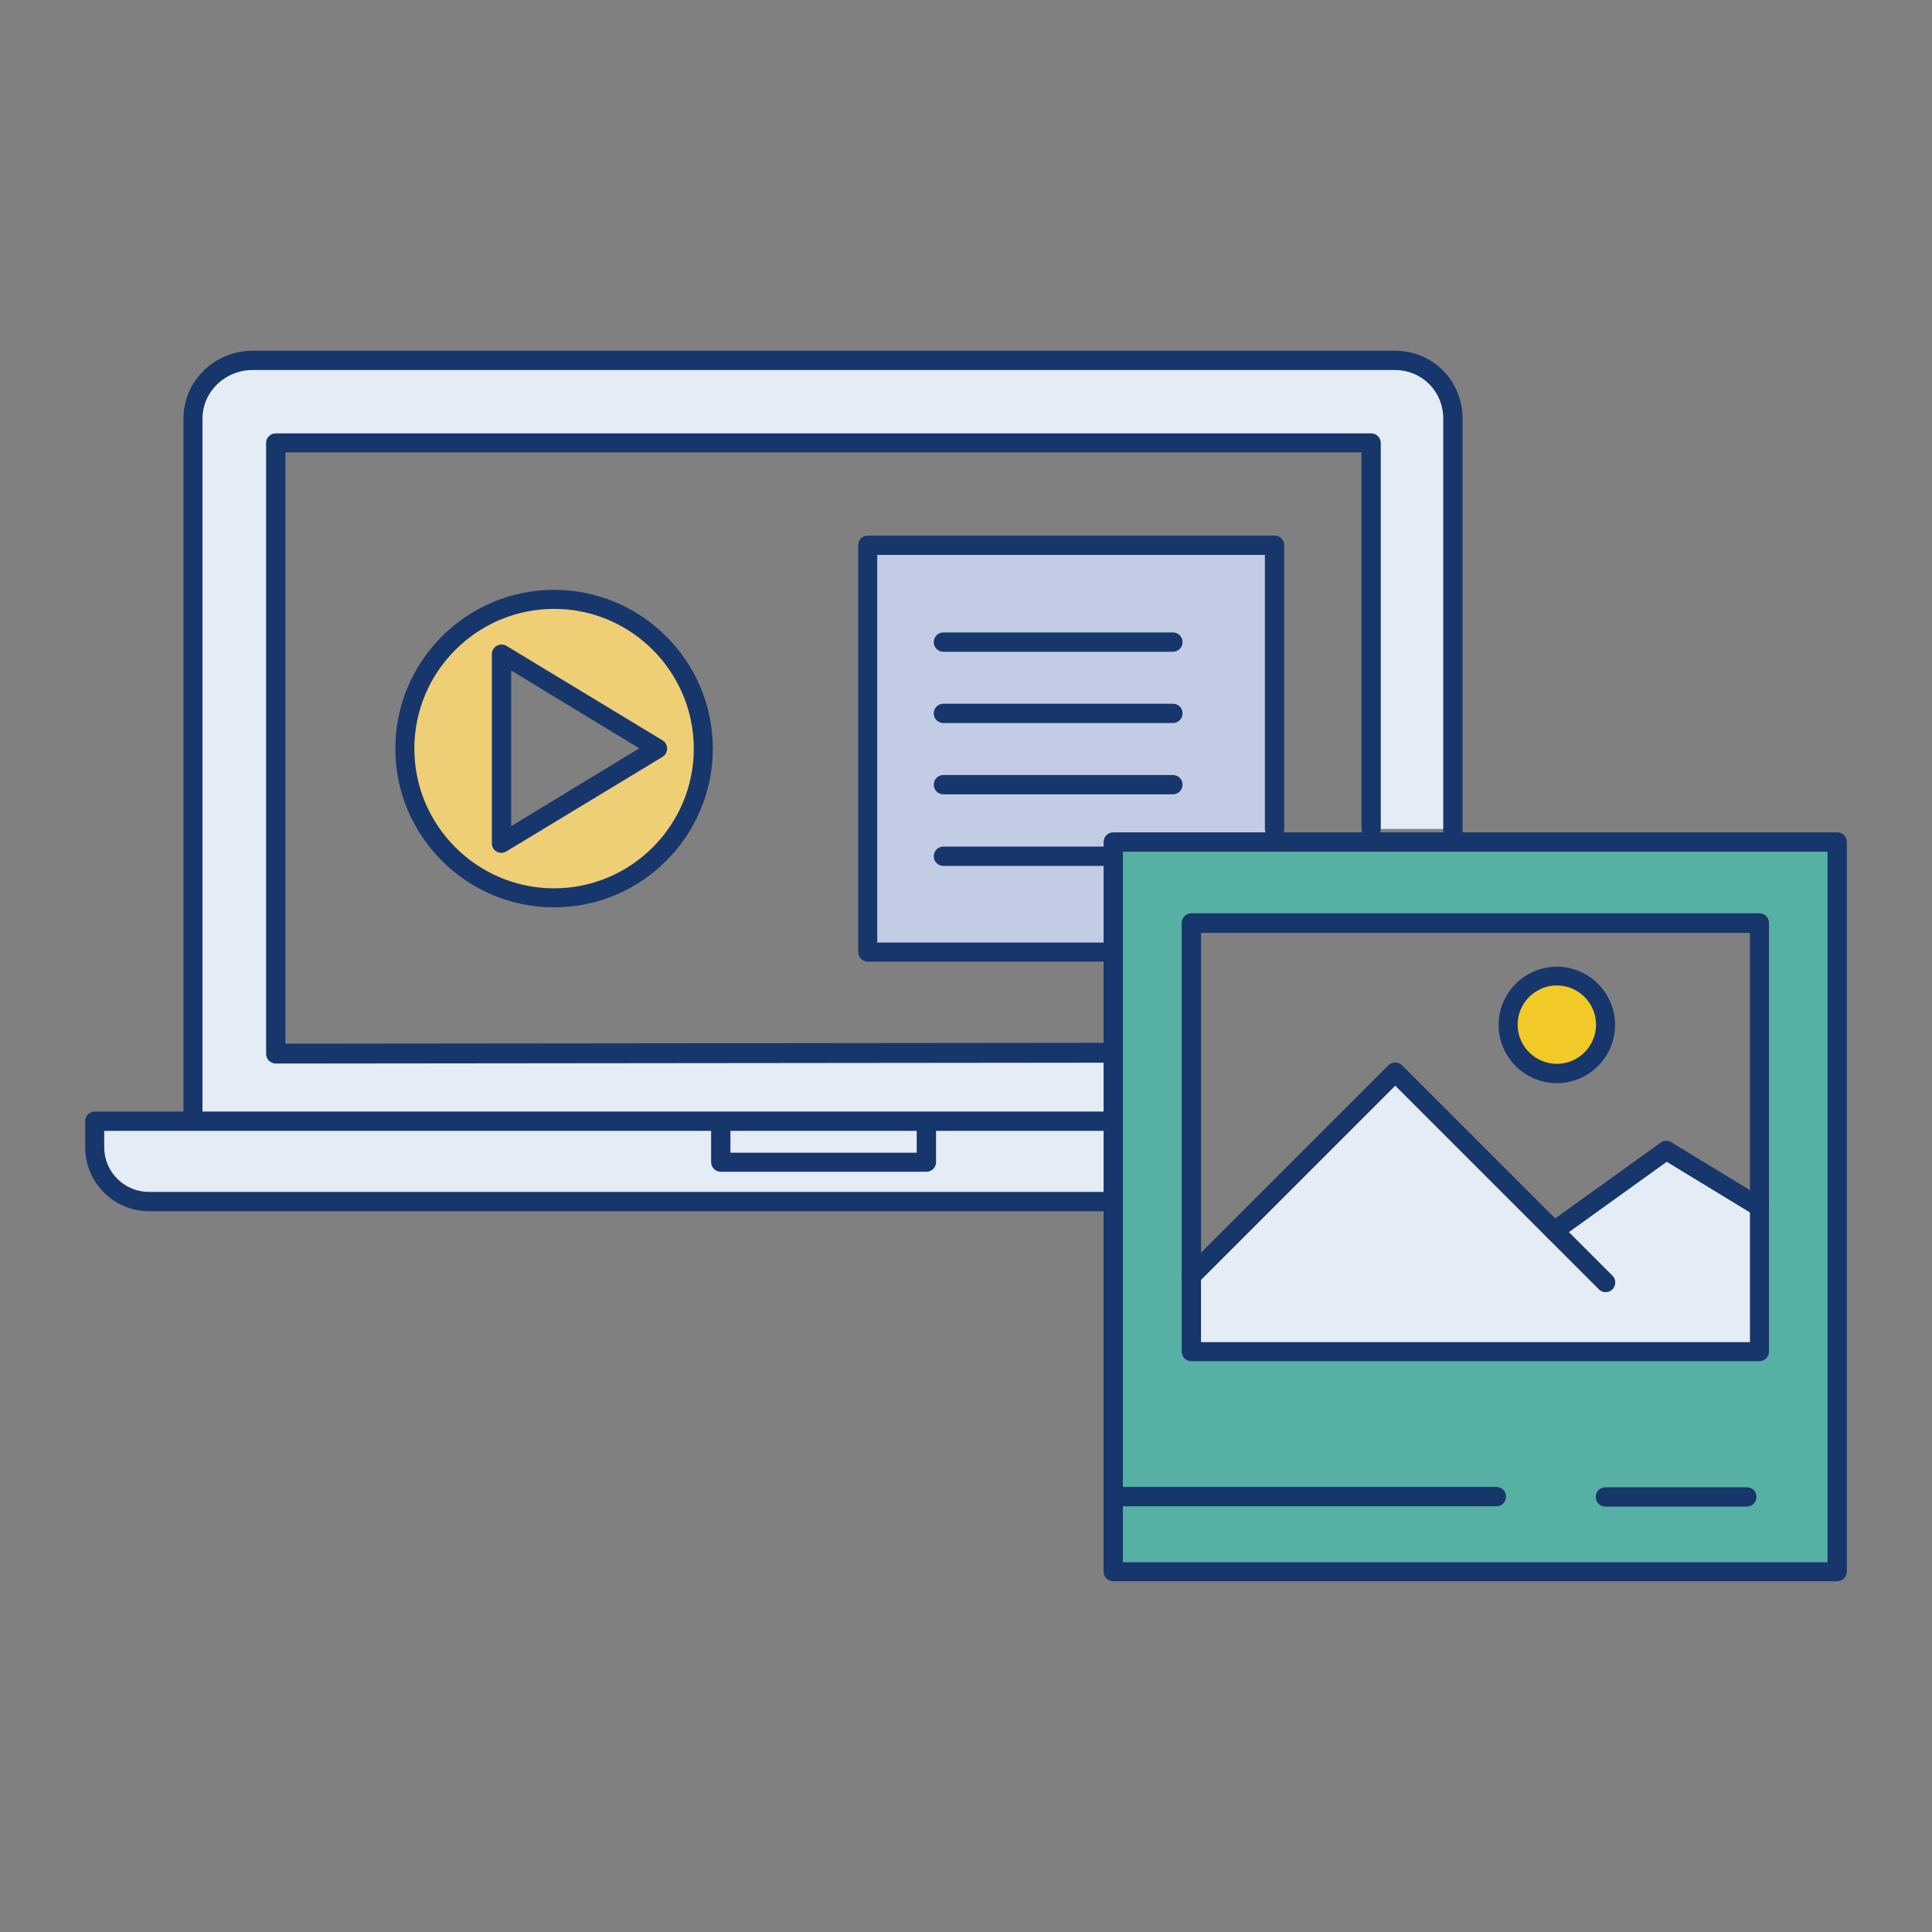
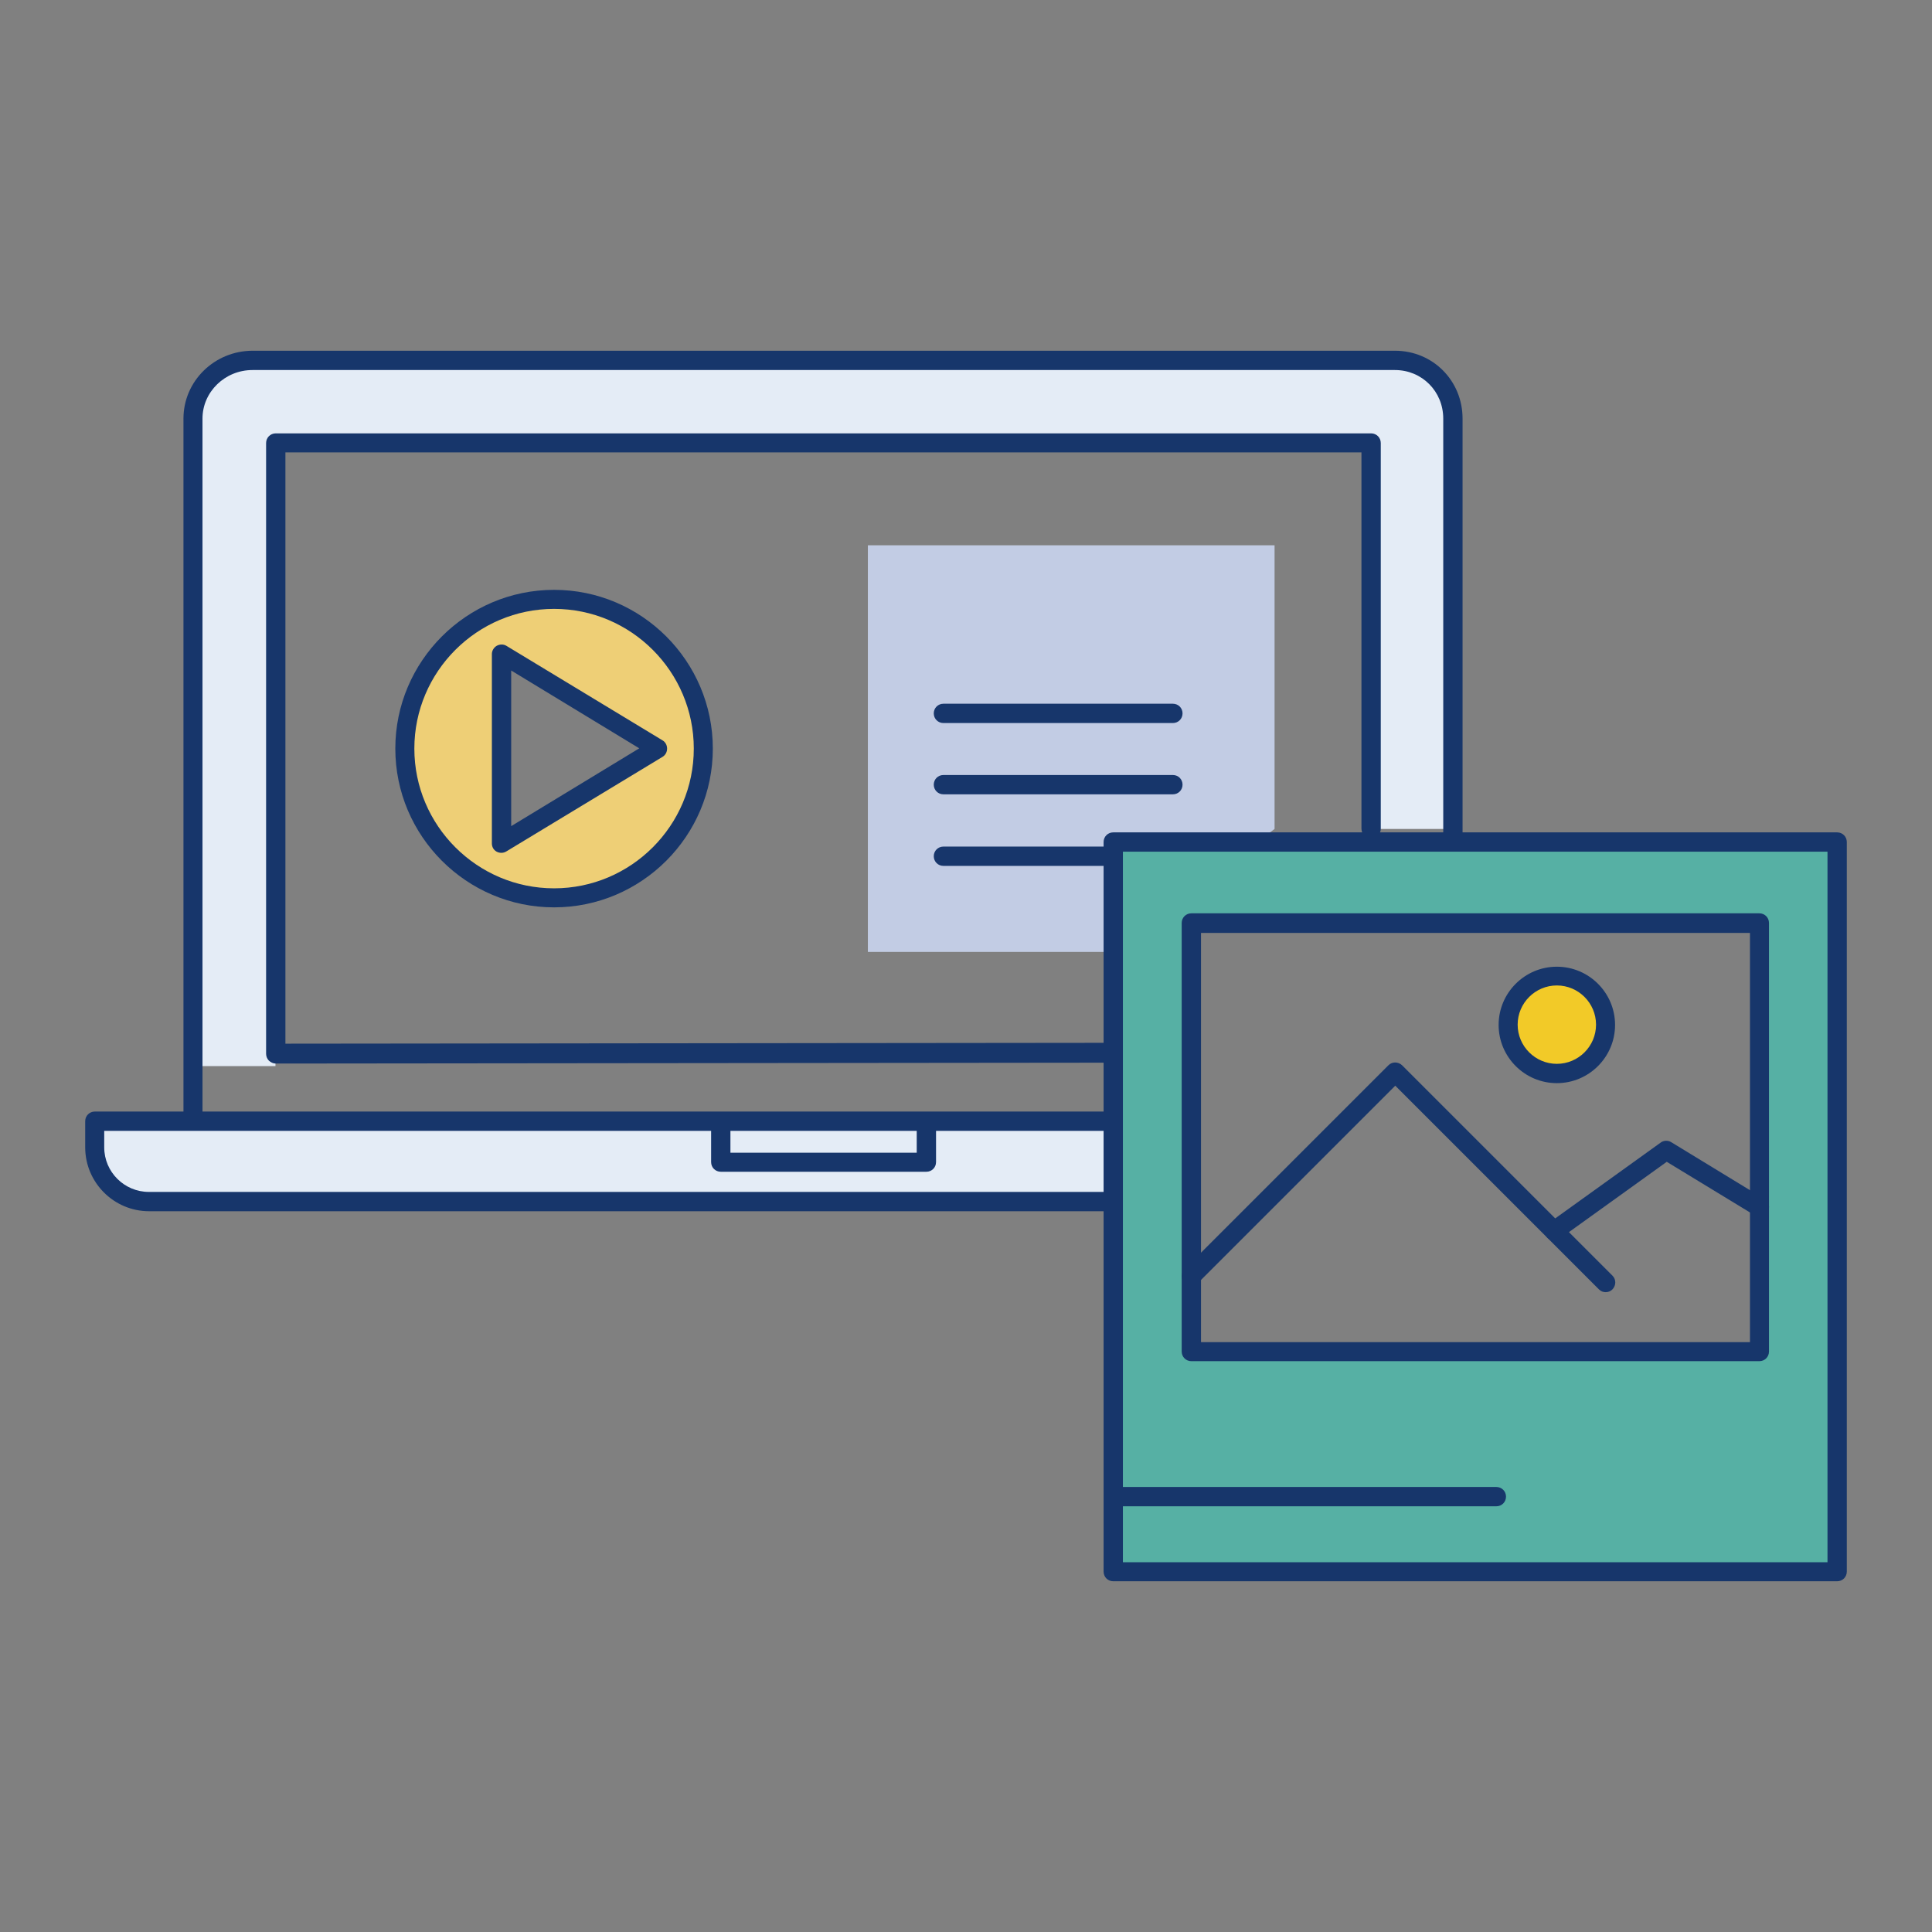
<svg xmlns="http://www.w3.org/2000/svg" id="uuid-88645d03-a2ec-45b1-9428-a61c81c78d0c" data-name="レイヤー 2" viewBox="0 0 68.03 68.03">
  <rect x="0" y="0" width="68.03" height="68.03" fill="#808080" stroke="none" />
  <defs>
    <style>
      .uuid-ac6503bd-adc6-4673-af95-b672c0d15b15 {
        fill: none;
      }

      .uuid-ac6503bd-adc6-4673-af95-b672c0d15b15, .uuid-84d6cdee-a395-4003-9f25-c8fc733d262b, .uuid-72d958ad-8b3c-4eda-8d64-0c69500f1431, .uuid-e23955a4-7c5f-435e-b138-f6b53afa93c6, .uuid-4ce988f6-9927-4dd8-8207-e1338fa87216, .uuid-d7a98e53-74f7-4bd7-afb4-d5b5ff058394, .uuid-4cbb729d-1b0b-4b75-bb47-0e57fb00d859 {
        stroke-width: 0px;
      }

      .uuid-84d6cdee-a395-4003-9f25-c8fc733d262b {
        fill: #f2ca28;
      }

      .uuid-72d958ad-8b3c-4eda-8d64-0c69500f1431 {
        fill: #e4ecf6;
      }

      .uuid-e23955a4-7c5f-435e-b138-f6b53afa93c6 {
        fill: #eecf76;
      }

      .uuid-4ce988f6-9927-4dd8-8207-e1338fa87216 {
        fill: #c2cce4;
      }

      .uuid-d7a98e53-74f7-4bd7-afb4-d5b5ff058394 {
        fill: #17366b;
      }

      .uuid-4cbb729d-1b0b-4b75-bb47-0e57fb00d859 {
        fill: #56b0a4;
      }
    </style>
  </defs>
  <g id="uuid-1668ad70-903b-4f26-b0d4-23f3cbeae53b" data-name="デザイン">
    <g>
      <rect class="uuid-ac6503bd-adc6-4673-af95-b672c0d15b15" width="68.03" height="68.03" />
      <g>
        <polygon class="uuid-4ce988f6-9927-4dd8-8207-e1338fa87216" points="30.56 33.52 39.06 33.52 44.88 29.19 44.88 19.2 30.56 19.2 30.56 33.52" />
        <circle class="uuid-84d6cdee-a395-4003-9f25-c8fc733d262b" cx="54.82" cy="36.08" r="1.72" />
        <path class="uuid-e23955a4-7c5f-435e-b138-f6b53afa93c6" d="M19.51,21.1c-2.9,0-5.25,2.35-5.25,5.25s2.35,5.25,5.25,5.25,5.25-2.35,5.25-5.25-2.35-5.25-5.25-5.25ZM17.68,29.69v-6.67l5.5,3.33-5.5,3.33Z" />
        <path class="uuid-4cbb729d-1b0b-4b75-bb47-0e57fb00d859" d="M39.19,55.33h25.5v-25.68h-25.5v25.68ZM41.93,32.52h20.03v15.09h-20.03v-15.09Z" />
-         <polygon class="uuid-72d958ad-8b3c-4eda-8d64-0c69500f1431" points="54.72 43.34 56.54 45.16 49.13 37.75 41.95 44.93 41.93 47.61 61.96 47.59 61.96 42.5 58.67 40.5 54.72 43.34" />
        <path class="uuid-72d958ad-8b3c-4eda-8d64-0c69500f1431" d="M3.34,40.57c0,.91.74,1.64,1.64,1.64h34.23v-2.74H3.34v1.09Z" />
-         <rect class="uuid-72d958ad-8b3c-4eda-8d64-0c69500f1431" x="6.8" y="37.1" width="32.41" height="2.38" />
        <path class="uuid-72d958ad-8b3c-4eda-8d64-0c69500f1431" d="M49.21,12.69l-40.51.02c-1.06,0-1.92.86-1.92,1.92v22.91h2.92V15.63h38.57v13.56h2.87v-14.58c0-1.06-.86-1.92-1.92-1.92Z" />
        <g>
          <path class="uuid-d7a98e53-74f7-4bd7-afb4-d5b5ff058394" d="M38.91,42.65H5.25c-1.24,0-2.25-1.01-2.25-2.25v-.92c0-.19.15-.34.34-.34h35.58c.19,0,.34.15.34.34s-.15.34-.34.34H3.67v.58c0,.87.71,1.57,1.57,1.57h33.67c.19,0,.34.15.34.34s-.15.34-.34.34Z" />
          <path class="uuid-d7a98e53-74f7-4bd7-afb4-d5b5ff058394" d="M32.61,41.26h-7.23c-.19,0-.34-.15-.34-.34v-1.41c0-.19.15-.34.34-.34s.34.15.34.34v1.08h6.56v-1.08c0-.19.15-.34.34-.34s.34.15.34.34v1.41c0,.19-.15.34-.34.34Z" />
          <path class="uuid-d7a98e53-74f7-4bd7-afb4-d5b5ff058394" d="M6.8,39.67c-.19,0-.34-.15-.34-.34V14.74c0-1.32,1.09-2.39,2.44-2.39h40.22c1.33,0,2.38,1.05,2.38,2.39v14.63c0,.19-.15.34-.34.34s-.34-.15-.34-.34v-14.63c0-.96-.75-1.71-1.7-1.71H8.89c-.97,0-1.76.77-1.76,1.71v24.6c0,.19-.15.34-.34.34Z" />
          <path class="uuid-d7a98e53-74f7-4bd7-afb4-d5b5ff058394" d="M9.71,37.45c-.09,0-.17-.04-.24-.1-.06-.06-.1-.15-.1-.24V15.6c0-.19.15-.34.34-.34h38.57c.19,0,.34.15.34.34v13.58c0,.19-.15.34-.34.34s-.34-.15-.34-.34v-13.25H10.05v20.82l28.86-.03h0c.19,0,.34.16.34.35,0,.19-.15.35-.34.35l-29.2.03h0Z" />
        </g>
        <g>
          <path class="uuid-d7a98e53-74f7-4bd7-afb4-d5b5ff058394" d="M17.66,30.03c-.06,0-.11-.01-.17-.04-.11-.06-.17-.17-.17-.29v-6.67c0-.12.07-.23.17-.29.11-.06.24-.06.34,0l5.5,3.33c.1.06.16.17.16.29s-.06.23-.16.29l-5.5,3.33c-.05.03-.11.05-.17.05ZM18,23.62v5.47l4.51-2.74-4.51-2.74Z" />
          <path class="uuid-d7a98e53-74f7-4bd7-afb4-d5b5ff058394" d="M19.51,31.95c-3.08,0-5.59-2.51-5.59-5.59s2.51-5.59,5.59-5.59,5.59,2.51,5.59,5.59-2.51,5.59-5.59,5.59ZM19.51,21.44c-2.71,0-4.92,2.21-4.92,4.92s2.21,4.92,4.92,4.92,4.92-2.21,4.92-4.92-2.21-4.92-4.92-4.92Z" />
        </g>
        <path class="uuid-d7a98e53-74f7-4bd7-afb4-d5b5ff058394" d="M64.69,55.68h-25.49c-.19,0-.34-.15-.34-.34v-25.69c0-.19.15-.34.34-.34h25.49c.19,0,.34.15.34.34v25.69c0,.19-.15.34-.34.34ZM39.54,55.01h24.81v-25.02h-24.81v25.02Z" />
        <path class="uuid-d7a98e53-74f7-4bd7-afb4-d5b5ff058394" d="M61.95,47.93h-20c-.19,0-.34-.15-.34-.34v-15.09c0-.19.15-.34.34-.34h20c.19,0,.34.15.34.34v15.09c0,.19-.15.34-.34.34ZM42.29,47.26h19.33v-14.41h-19.33v14.41Z" />
        <path class="uuid-d7a98e53-74f7-4bd7-afb4-d5b5ff058394" d="M56.54,45.5c-.09,0-.17-.03-.24-.1l-7.17-7.17-6.94,6.94c-.13.13-.34.13-.48,0-.13-.13-.13-.34,0-.48l7.18-7.18c.13-.13.34-.13.48,0l7.41,7.41c.13.13.13.34,0,.48-.07.07-.15.1-.24.1Z" />
        <path class="uuid-d7a98e53-74f7-4bd7-afb4-d5b5ff058394" d="M54.72,43.68c-.1,0-.21-.05-.27-.14-.11-.15-.07-.36.08-.47l3.95-2.84c.11-.08.26-.08.37-.01l3.28,2c.16.1.21.3.11.46-.1.16-.3.21-.46.11l-3.09-1.88-3.77,2.71c-.06.04-.13.06-.2.06Z" />
        <path class="uuid-d7a98e53-74f7-4bd7-afb4-d5b5ff058394" d="M54.82,38.14c-1.13,0-2.05-.92-2.05-2.05s.92-2.05,2.05-2.05,2.05.92,2.05,2.05-.92,2.05-2.05,2.05ZM54.82,34.7c-.76,0-1.38.62-1.38,1.38s.62,1.38,1.38,1.38,1.38-.62,1.38-1.38-.62-1.38-1.38-1.38Z" />
-         <path class="uuid-d7a98e53-74f7-4bd7-afb4-d5b5ff058394" d="M39.06,33.86h-8.5c-.19,0-.34-.15-.34-.34v-14.32c0-.19.15-.34.34-.34h14.32c.19,0,.34.15.34.34v9.99c0,.19-.15.34-.34.34s-.34-.15-.34-.34v-9.65h-13.65v13.65h8.16c.19,0,.34.15.34.34s-.15.34-.34.34Z" />
        <g>
-           <path class="uuid-d7a98e53-74f7-4bd7-afb4-d5b5ff058394" d="M41.3,22.95h-8.08c-.19,0-.34-.15-.34-.34s.15-.34.34-.34h8.08c.19,0,.34.15.34.34s-.15.34-.34.34Z" />
          <path class="uuid-d7a98e53-74f7-4bd7-afb4-d5b5ff058394" d="M41.3,25.46h-8.08c-.19,0-.34-.15-.34-.34s.15-.34.34-.34h8.08c.19,0,.34.15.34.34s-.15.34-.34.34Z" />
          <path class="uuid-d7a98e53-74f7-4bd7-afb4-d5b5ff058394" d="M41.3,27.97h-8.08c-.19,0-.34-.15-.34-.34s.15-.34.34-.34h8.08c.19,0,.34.15.34.34s-.15.34-.34.34Z" />
          <path class="uuid-d7a98e53-74f7-4bd7-afb4-d5b5ff058394" d="M39.06,30.49h-5.84c-.19,0-.34-.15-.34-.34s.15-.34.34-.34h5.84c.19,0,.34.15.34.34s-.15.34-.34.34Z" />
        </g>
        <path class="uuid-d7a98e53-74f7-4bd7-afb4-d5b5ff058394" d="M39.53,53.04c-.19,0-.34-.15-.34-.34s.15-.34.34-.34h13.16c.19,0,.34.15.34.34s-.15.34-.34.34" />
-         <path class="uuid-d7a98e53-74f7-4bd7-afb4-d5b5ff058394" d="M61.51,52.37c.19,0,.34.15.34.34s-.15.34-.34.34h-4.98c-.19,0-.34-.15-.34-.34s.15-.34.34-.34" />
      </g>
    </g>
  </g>
</svg>